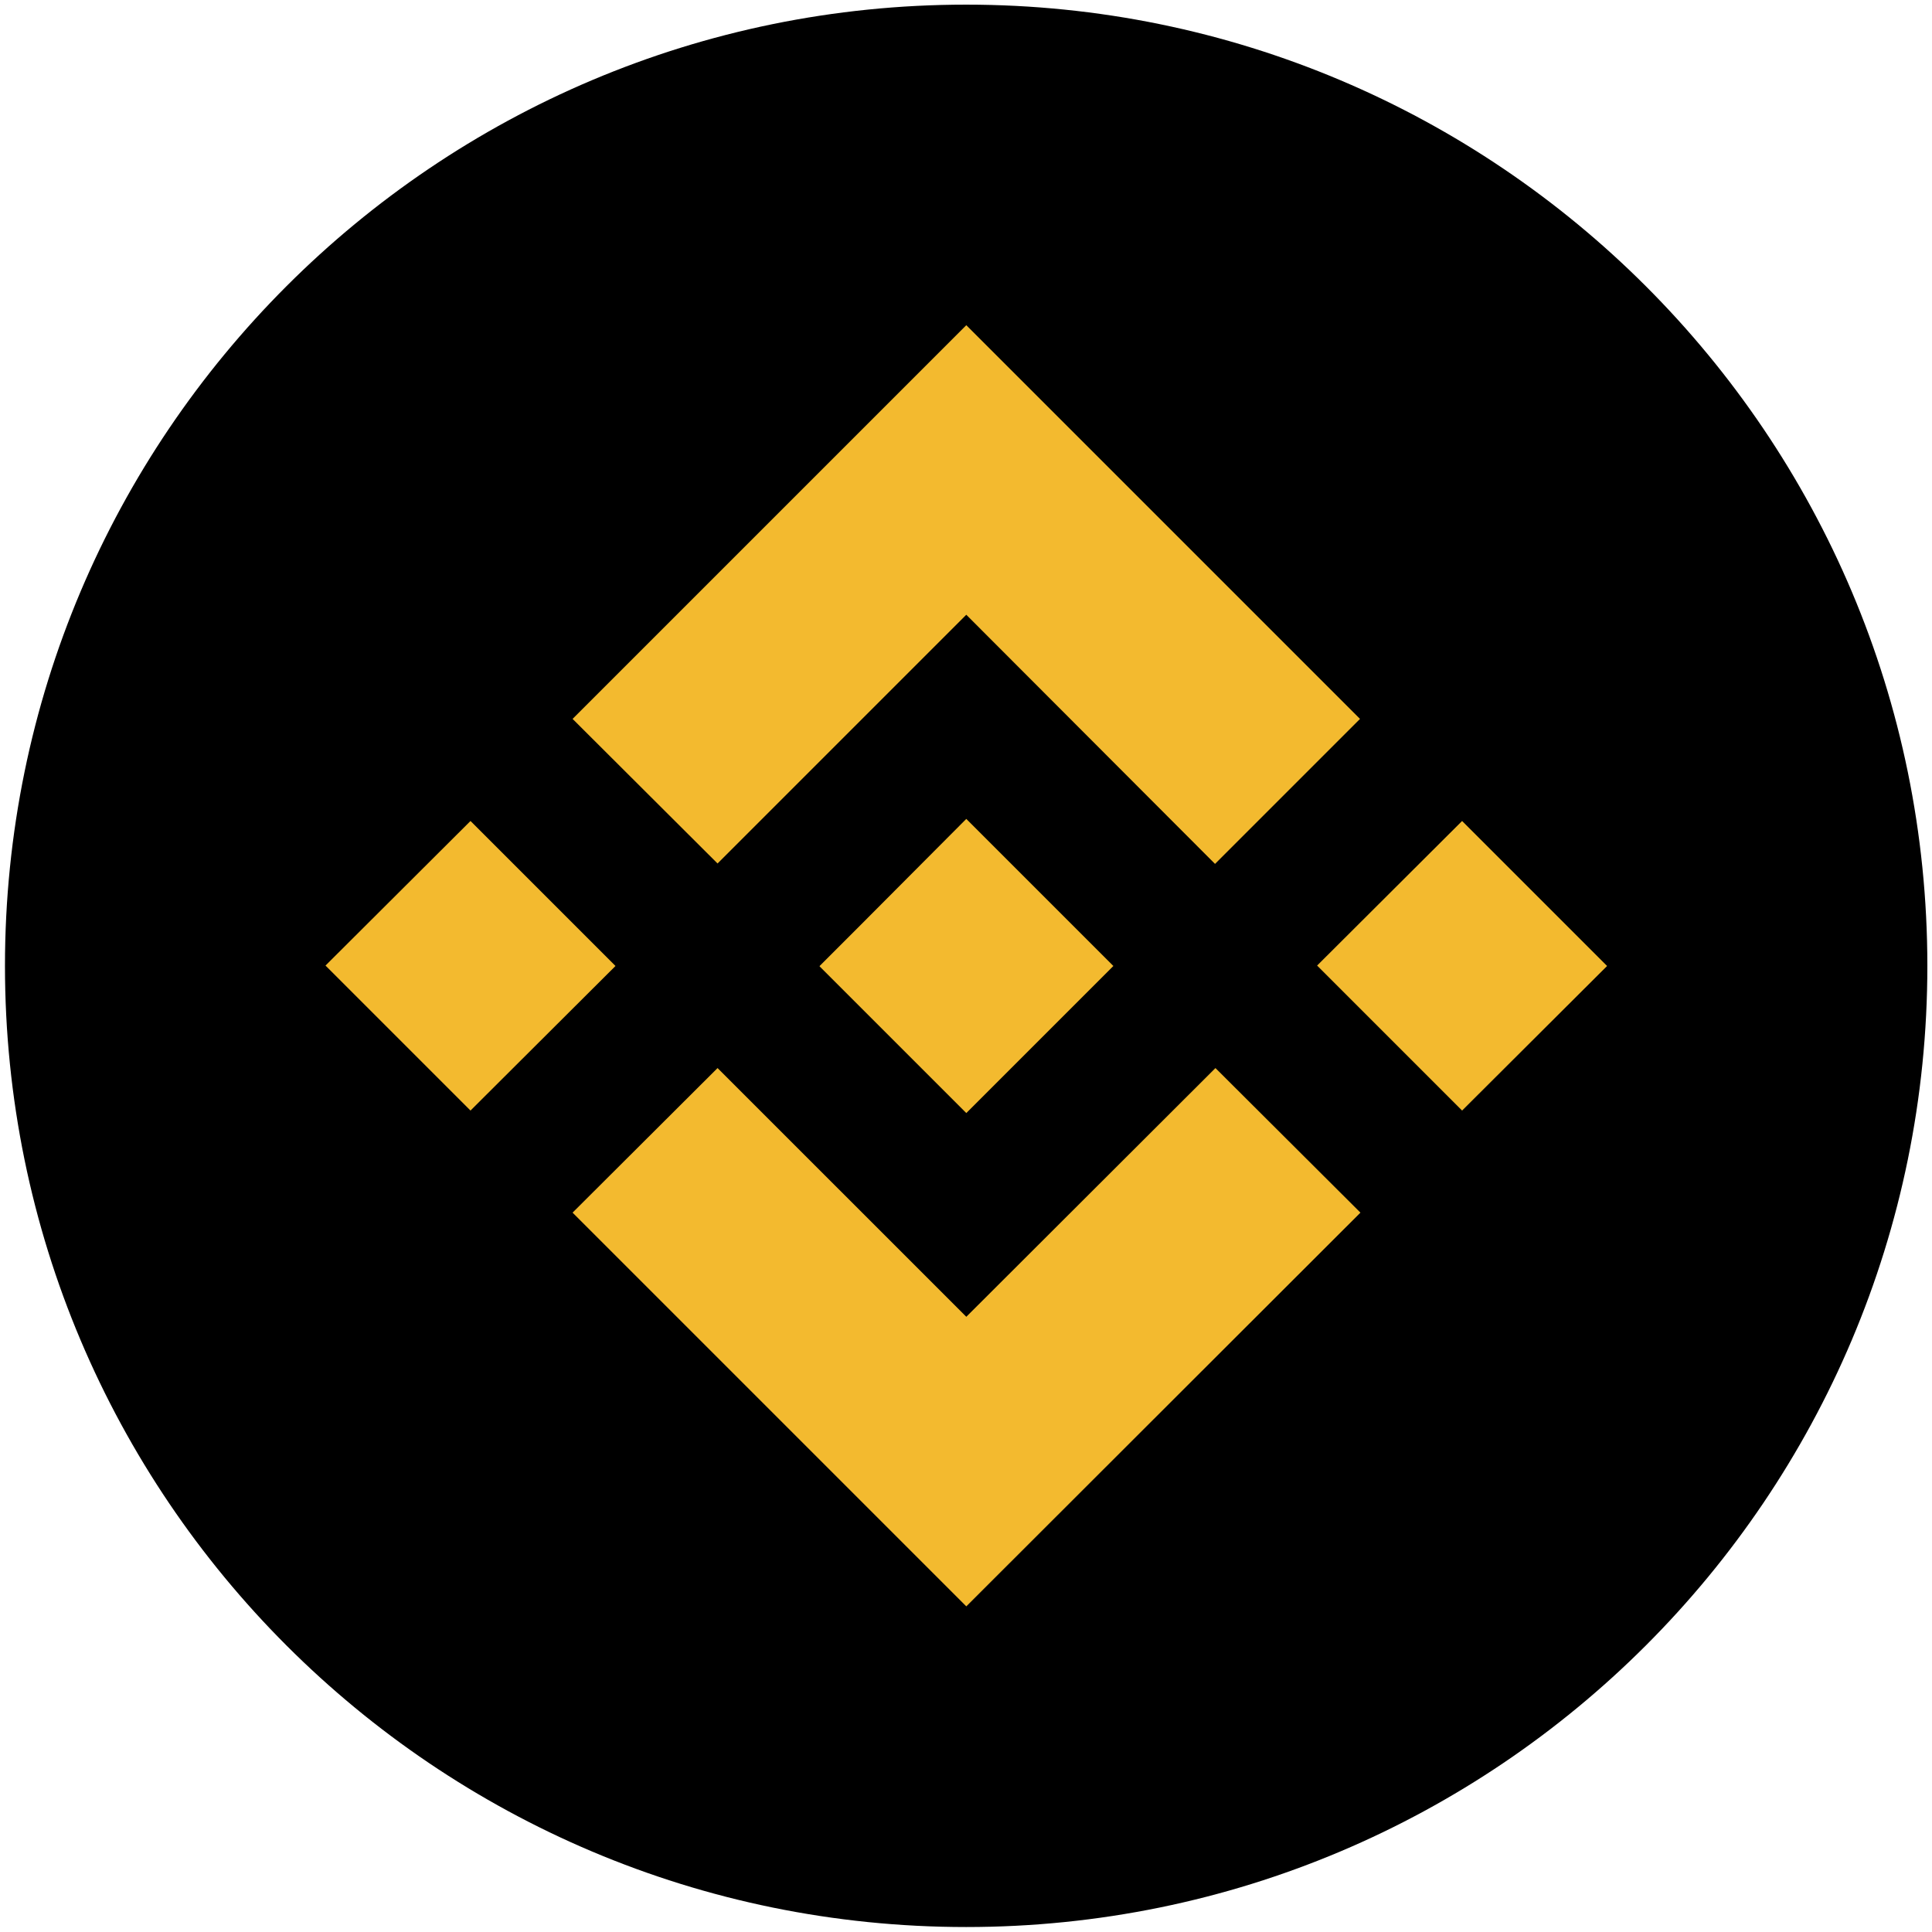
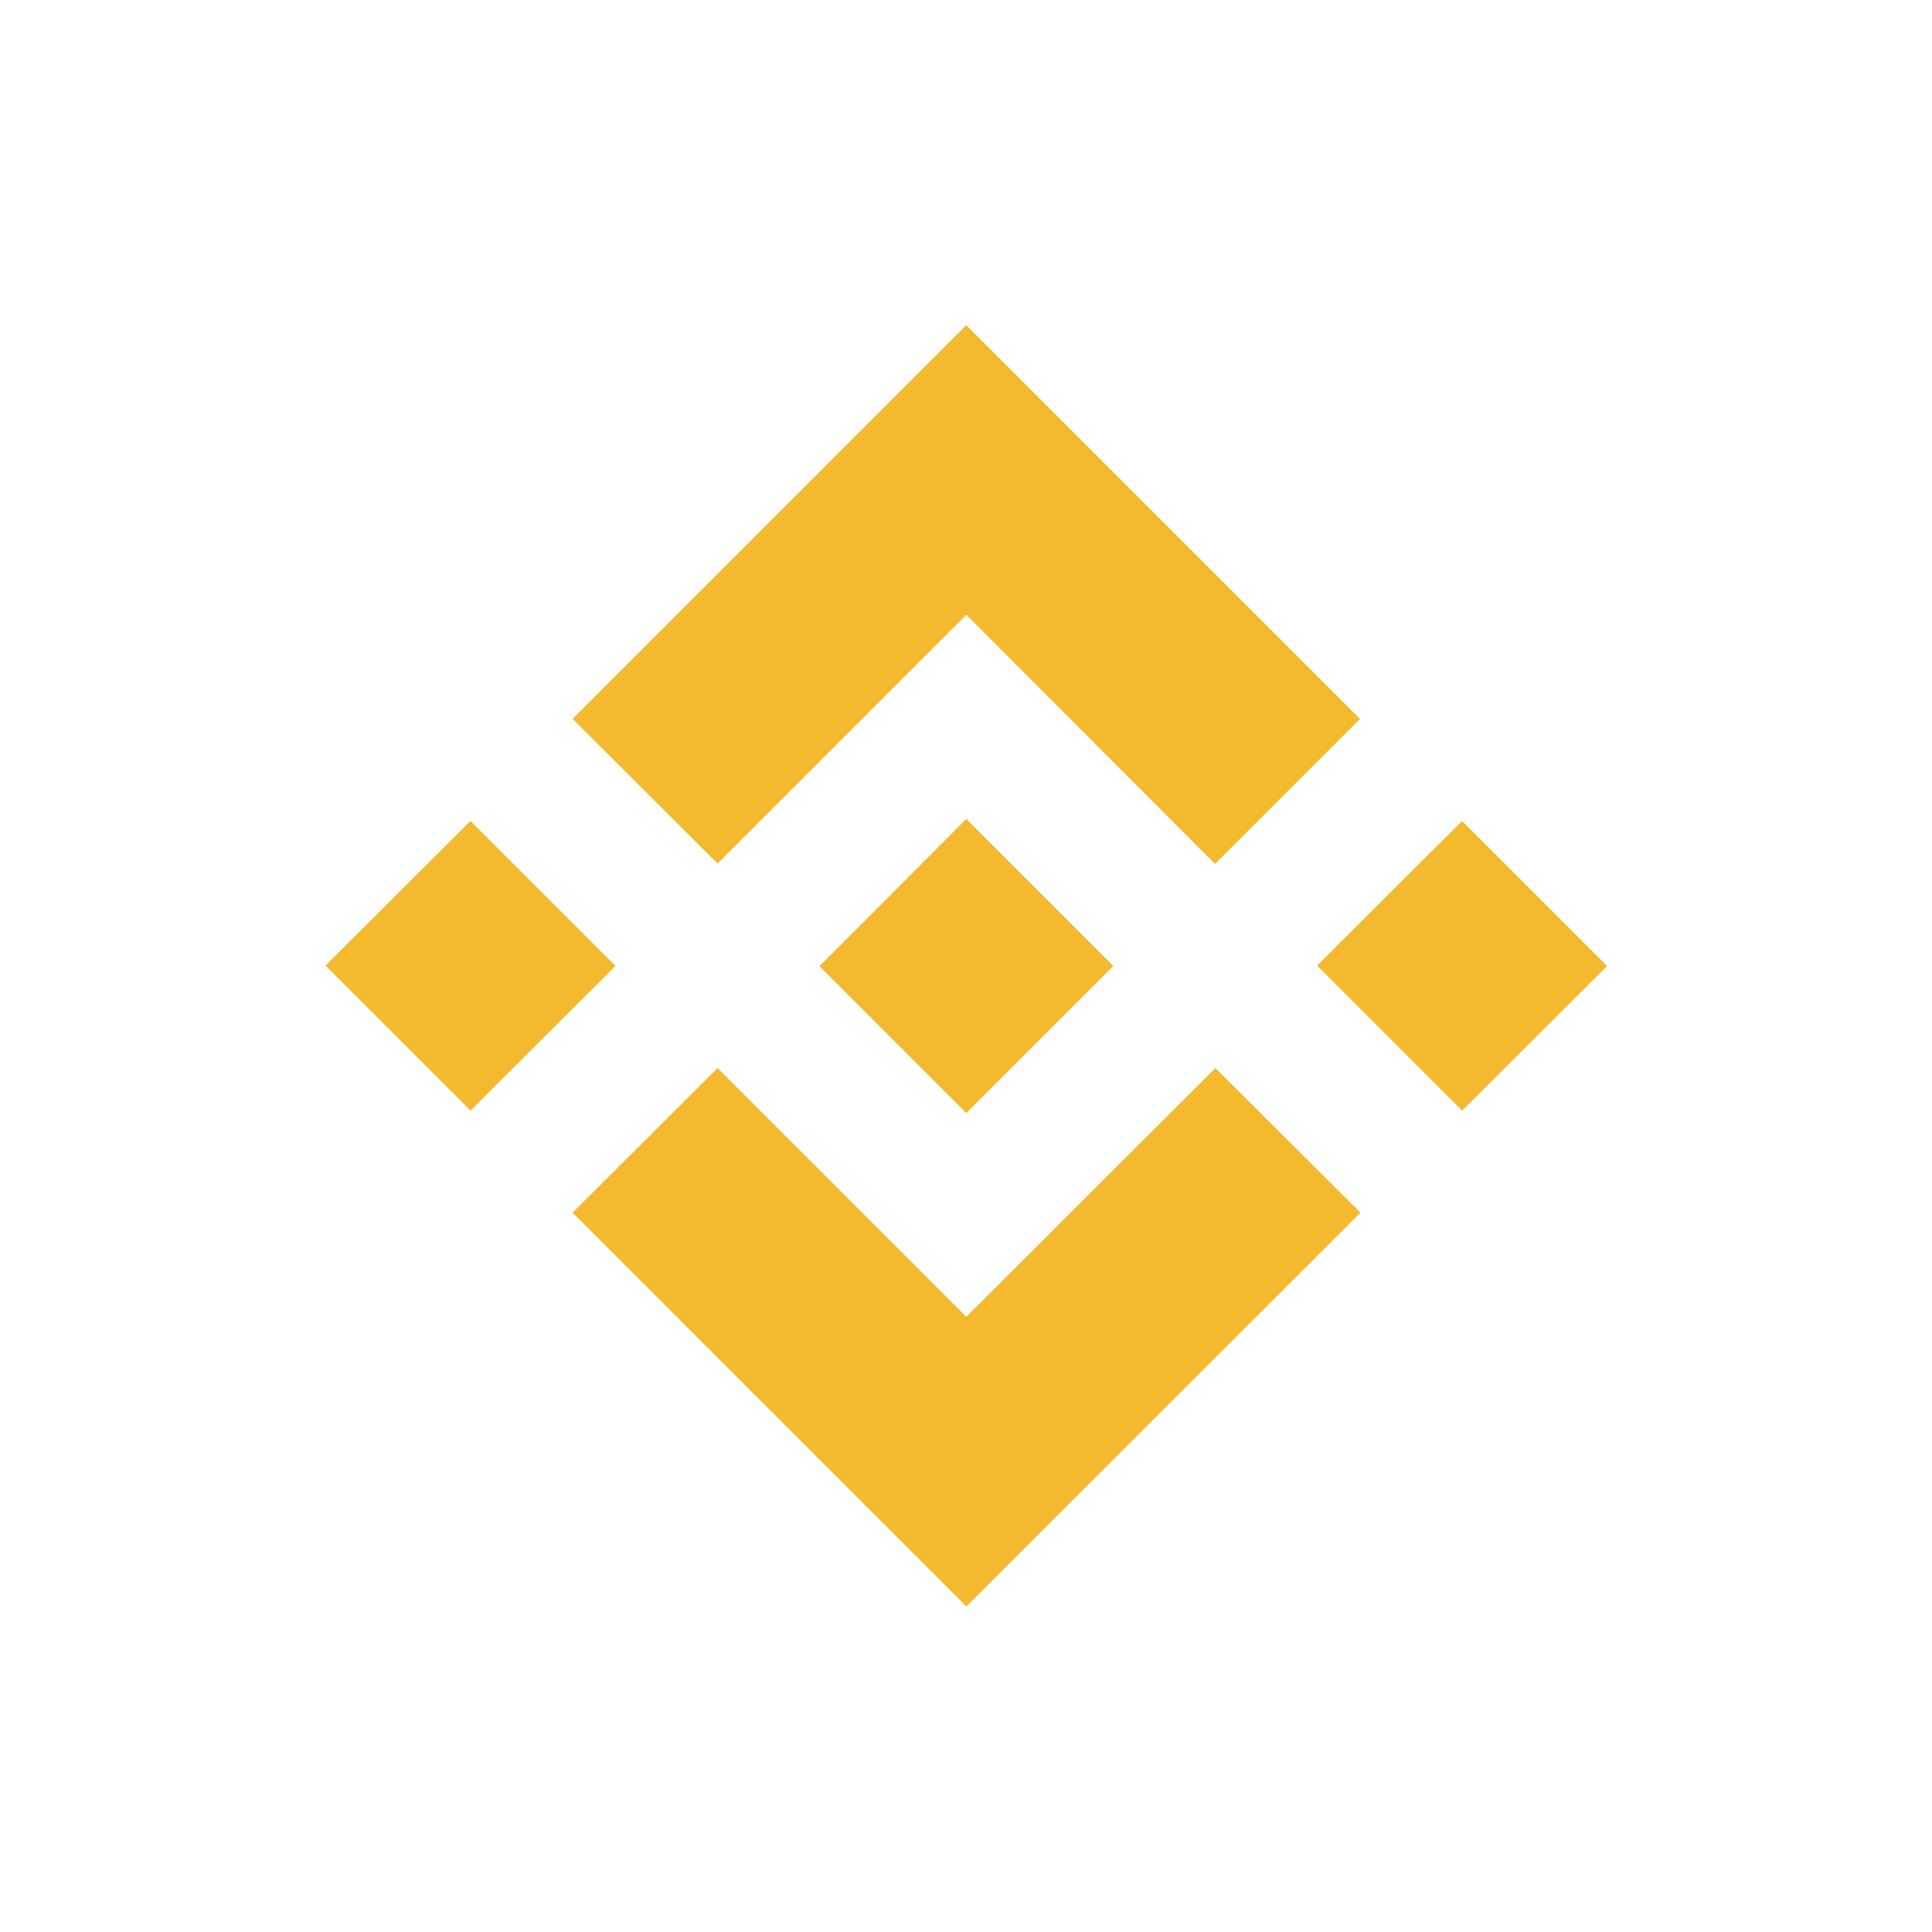
<svg xmlns="http://www.w3.org/2000/svg" fill="none" viewBox="0 0 201 201">
-   <path fill="#000" d="M100.517 200.483c55.228 0 100-44.771 100-100 0-55.228-44.772-100-100-100-55.229 0-100 44.772-100 100 0 55.229 44.771 100 100 100Z" />
  <path fill="#F3BA2F" fill-rule="evenodd" d="m126.452 111.118 15.085 15.041-41.006 40.962-40.962-40.962 15.084-15.041 25.878 25.877 25.921-25.877Zm-25.921-25.921 15.301 15.301-15.301 15.301-15.258-15.258v-.043l2.688-2.688 1.3-1.3 11.27-11.314Zm-51.582.216 15.085 15.085-15.085 15.041-15.085-15.085 15.085-15.04Zm103.164 0 15.085 15.085-15.085 15.041-15.084-15.085 15.084-15.04Zm-51.582-51.582 40.962 40.962-15.084 15.085-25.878-25.921-25.878 25.878L59.57 74.793l40.962-40.962Z" clip-rule="evenodd" />
</svg>